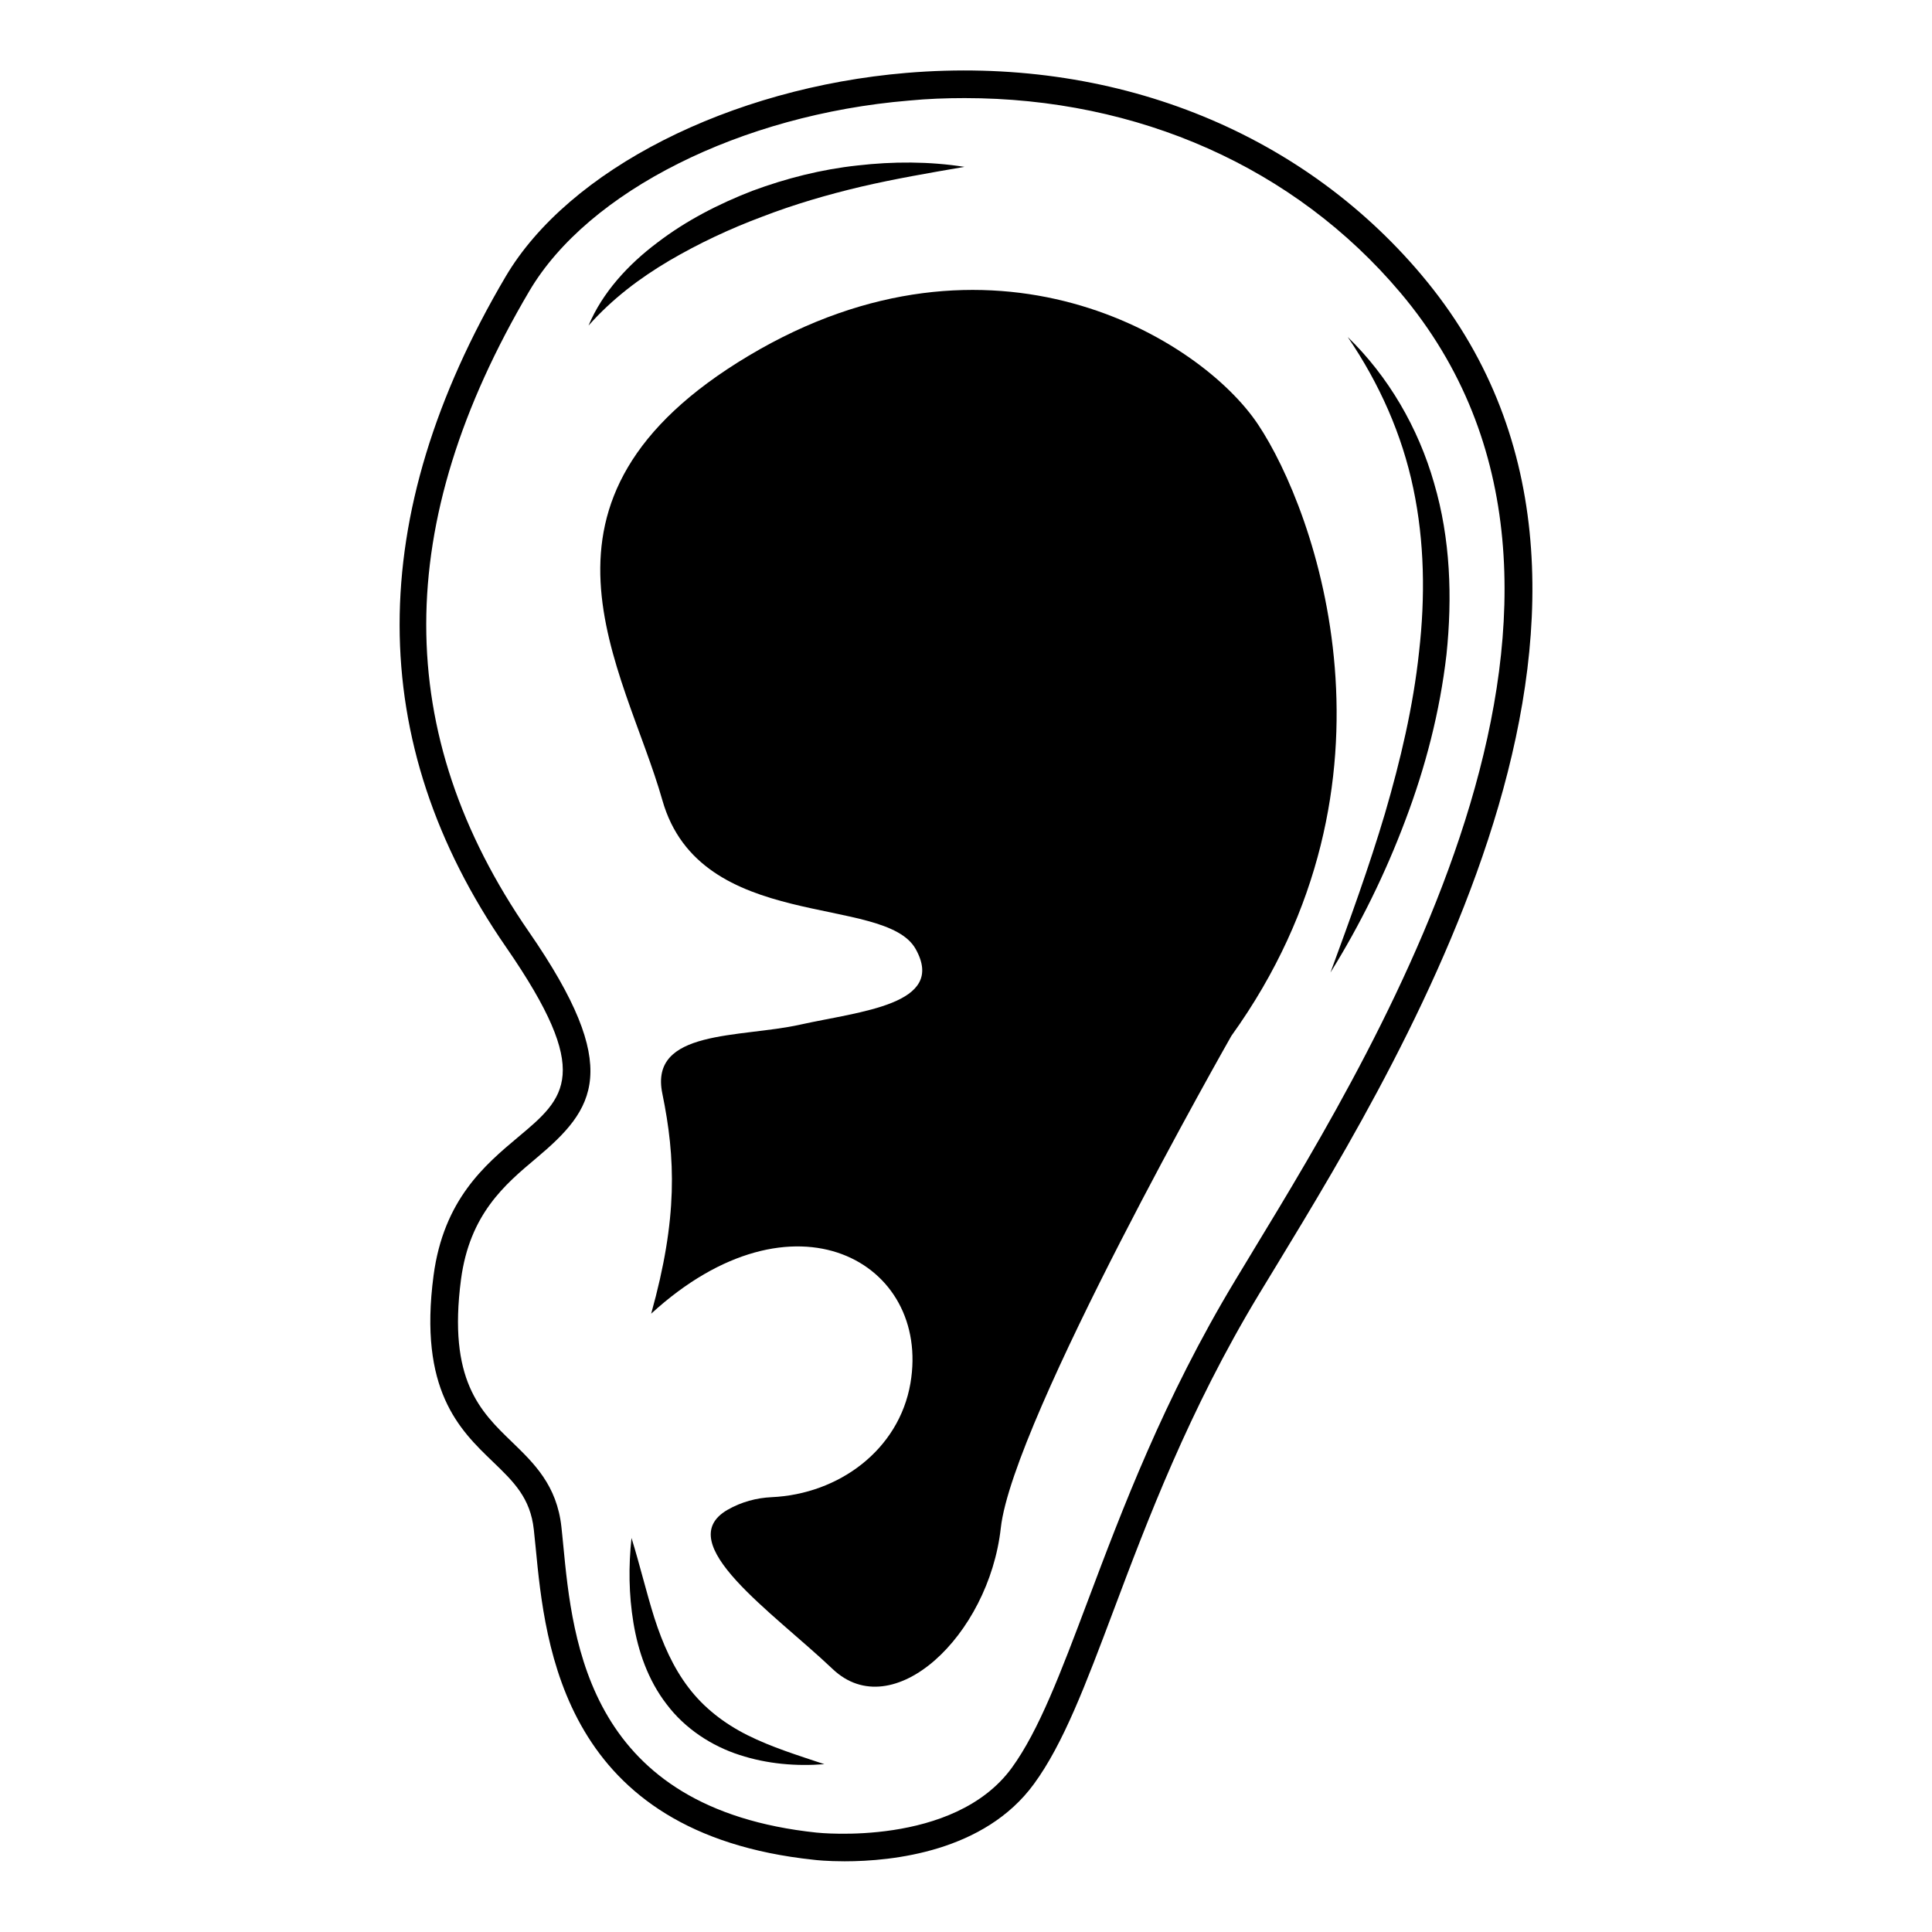
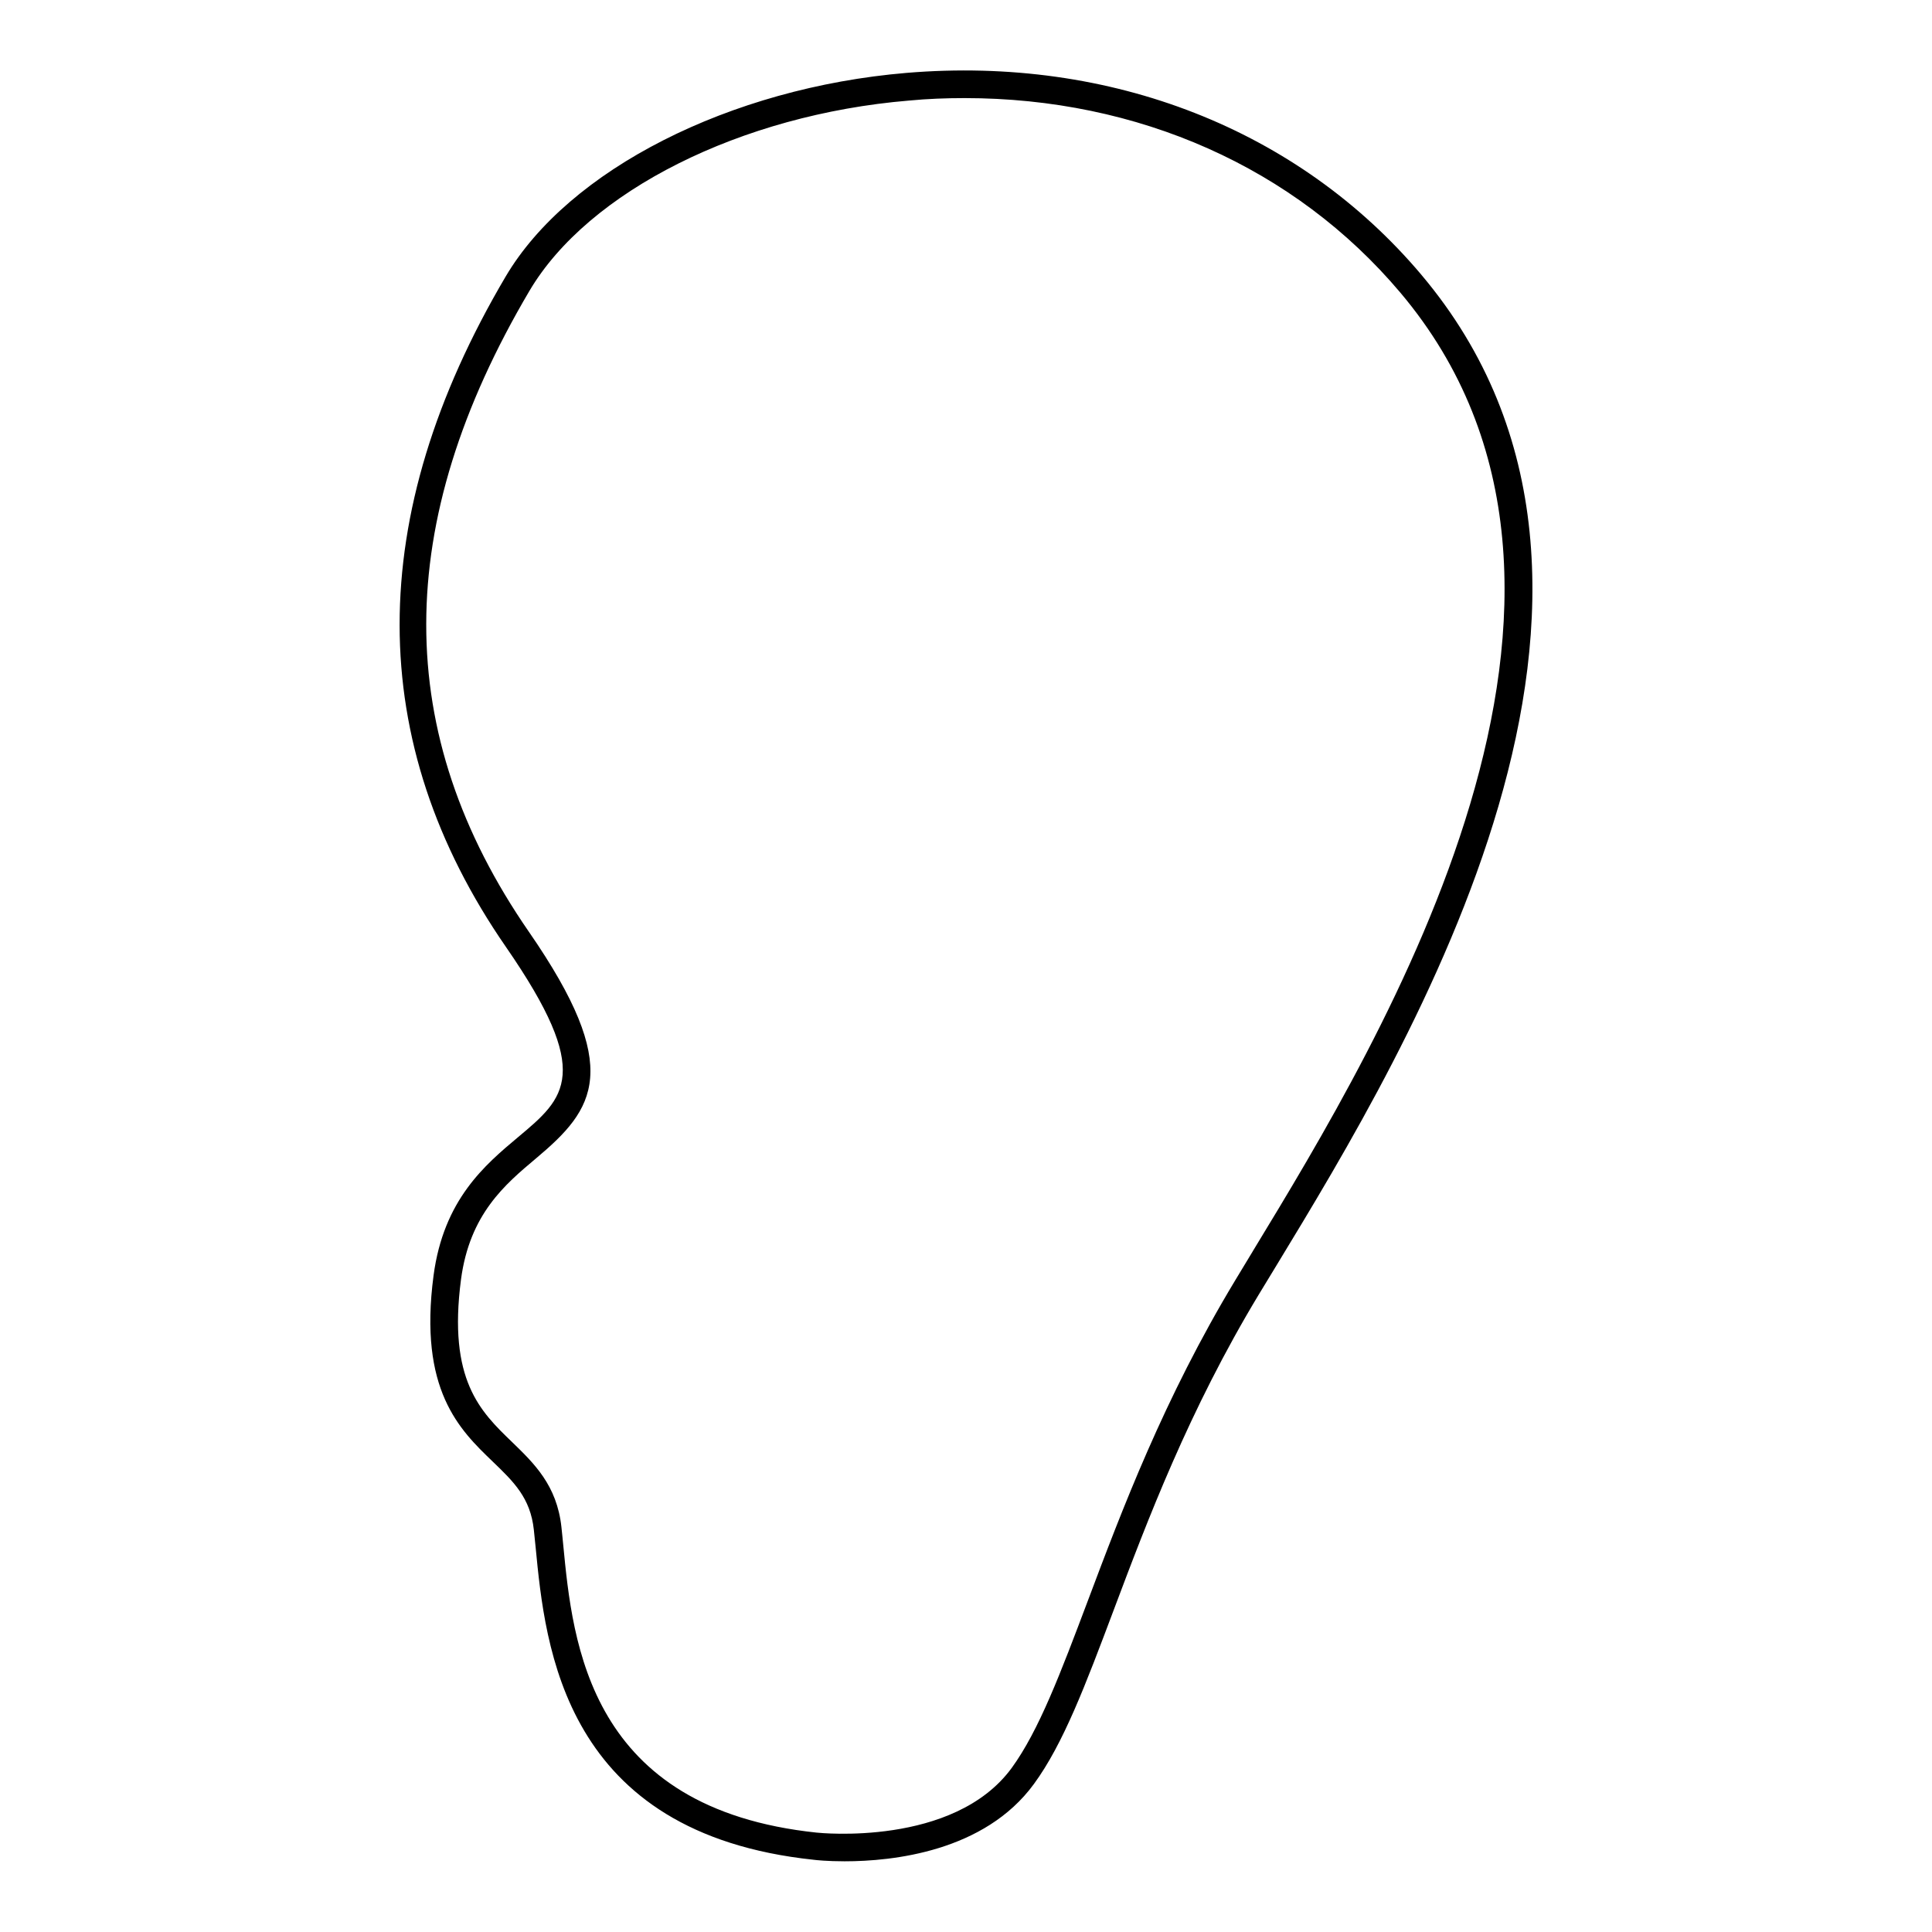
<svg xmlns="http://www.w3.org/2000/svg" fill="#000000" width="800px" height="800px" version="1.1" viewBox="144 144 512 512">
  <g>
    <path d="m520.7 216.84c-32.531-38.555-82.289-58.051-136.47-53.523-46.805 3.941-89.516 25.629-106.24 53.996-37.492 63.559-37.457 123.36 0.145 177.72 23.184 33.551 15.66 39.867 3.176 50.309-8.797 7.375-19.75 16.574-22.414 36.691-4.016 30.34 6.898 40.852 15.66 49.285 5.586 5.367 10.004 9.637 10.914 18.07 0.145 1.461 0.293 2.992 0.473 4.602 2.555 26.504 7.34 75.863 73.711 82.871 0.512 0.074 3.578 0.402 8.18 0.402 12.742 0 37.055-2.555 50.16-20.48 7.812-10.66 13.691-26.285 21.137-46.074 8.871-23.586 19.934-52.973 38.48-83.676l4.637-7.629c35.309-58.121 108.84-179.14 38.449-262.56zm-44.723 258.8-4.637 7.668c-18.875 31.289-30.047 60.969-39.027 84.844-7.266 19.277-12.996 34.465-20.188 44.355-15.371 21.027-51.258 17.195-51.621 17.16h-0.035c-60.457-6.352-64.691-50.16-67.211-76.301-0.145-1.645-0.328-3.211-0.473-4.672-1.203-11.098-7.266-16.902-13.105-22.562-8.359-8.066-17.012-16.391-13.508-43.078 2.301-17.305 11.645-25.152 19.859-32.055 15.625-13.105 23.293-23.656-1.863-60.055-36.324-52.57-36.289-108.14 0.145-169.87 15.59-26.395 56.004-46.695 100.54-50.418 4.961-0.48 9.891-0.66 14.781-0.66 45.965 0 87.473 18.363 115.47 51.551 67.031 79.402-4.672 197.39-39.133 254.09z" />
-     <path d="m477.39 256.48c-15.297-22.965-70.68-56.551-134.9-18.254s-33.004 82.473-22.965 117.81c10.004 35.34 58.887 24.754 67.137 39.465 8.25 14.75-14.711 16.5-30.629 20.043-15.918 3.543-40.051 1.168-36.508 18.254 3.504 17.086 4.125 33.004-2.957 58.34 37.75-34.574 74.184-13.617 68.707 18.438-3.031 17.633-18.949 29.391-36.801 30.191-3.981 0.184-7.996 1.242-11.684 3.359-15.113 8.762 11.938 27.051 27.855 42.168 15.918 15.152 41.398-8.762 44.578-37.383 3.176-28.66 61.113-130.41 61.113-130.41 48.305-67.18 22.387-139.03 7.051-162.03z" />
-     <path d="m524.05 272.04c-4.199-14.711-12.156-28.332-22.891-38.734 8.434 12.375 14.422 25.922 17.379 40.121 2.992 14.164 3.176 28.84 1.535 43.262-1.535 14.492-4.93 28.805-9.055 42.934-4.199 14.129-9.273 28.074-14.422 42.094 7.887-12.703 14.531-26.211 19.824-40.305 5.332-14.055 9.164-28.805 10.914-43.957 1.57-15.078 1.062-30.664-3.285-45.414z" />
-     <path d="m321.36 213.08c7.848-4.602 16.102-8.469 24.605-11.645 8.508-3.285 17.27-5.84 26.211-7.957 8.945-2.082 18.07-3.652 27.418-5.258-9.348-1.461-18.91-1.461-28.402-0.363-9.492 1.023-18.84 3.394-27.82 6.719-8.945 3.469-17.559 7.887-25.227 13.762-7.629 5.731-14.492 13.145-18.18 21.941 6.281-7.086 13.547-12.562 21.395-17.199z" />
-     <path d="m326.47 591.23c-4.051-5.293-6.863-11.645-9.055-18.473-2.152-6.828-3.832-13.984-6.059-21.176-0.805 7.484-0.73 14.969 0.512 22.488 1.242 7.484 3.832 15.152 8.797 21.578 4.856 6.461 11.938 11.062 19.312 13.434 7.375 2.41 15.043 3.031 22.488 2.445-7.117-2.371-14.055-4.527-20.336-7.668-6.277-3.137-11.645-7.336-15.66-12.629z" />
  </g>
</svg>